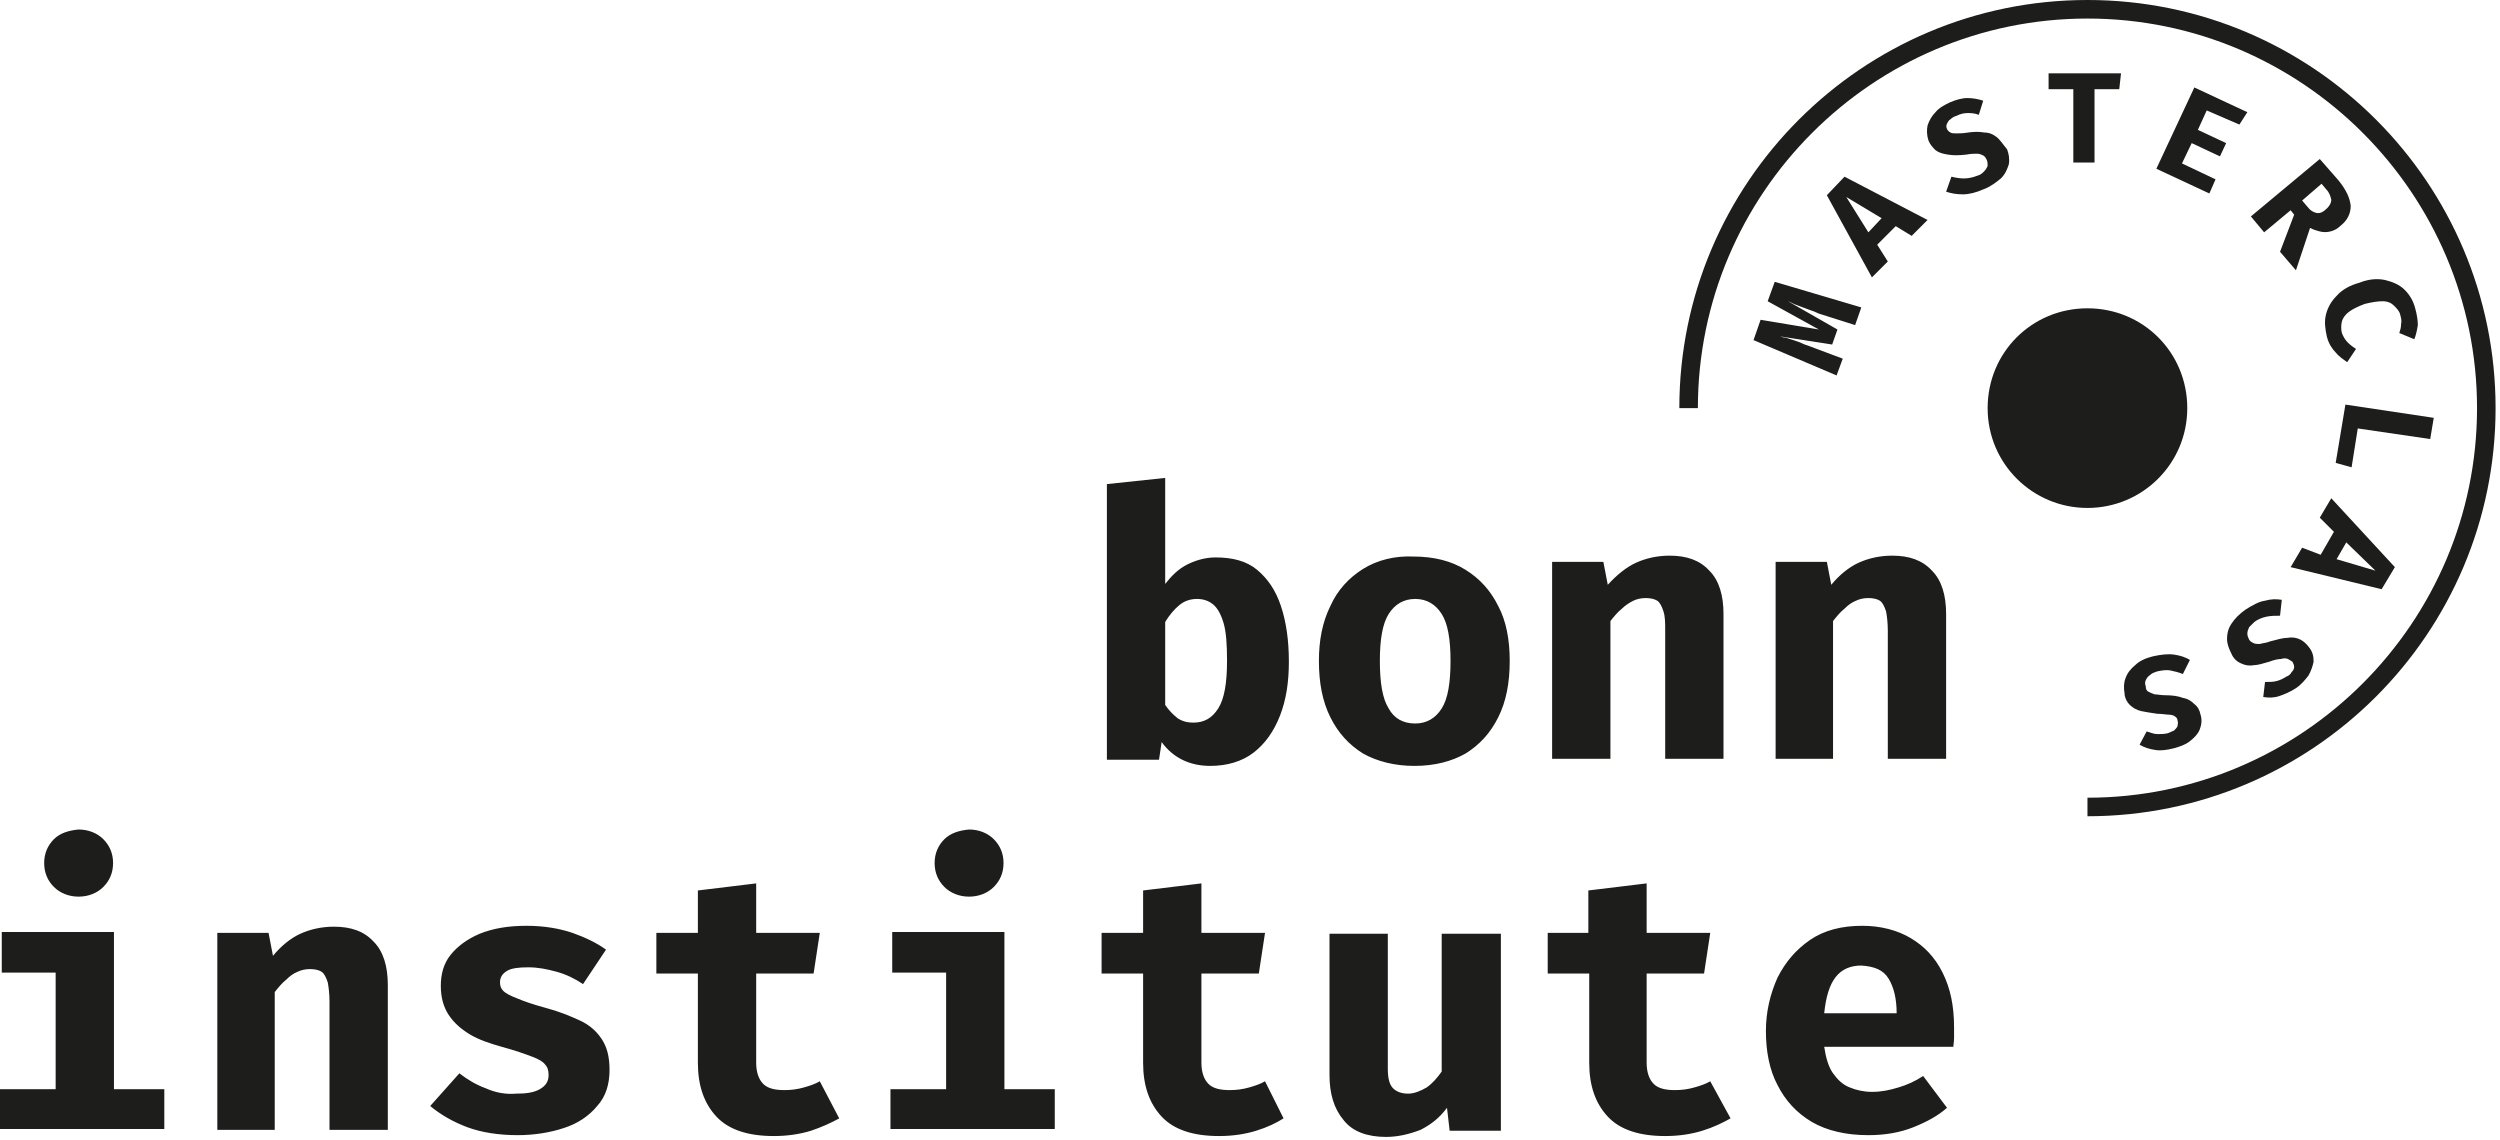
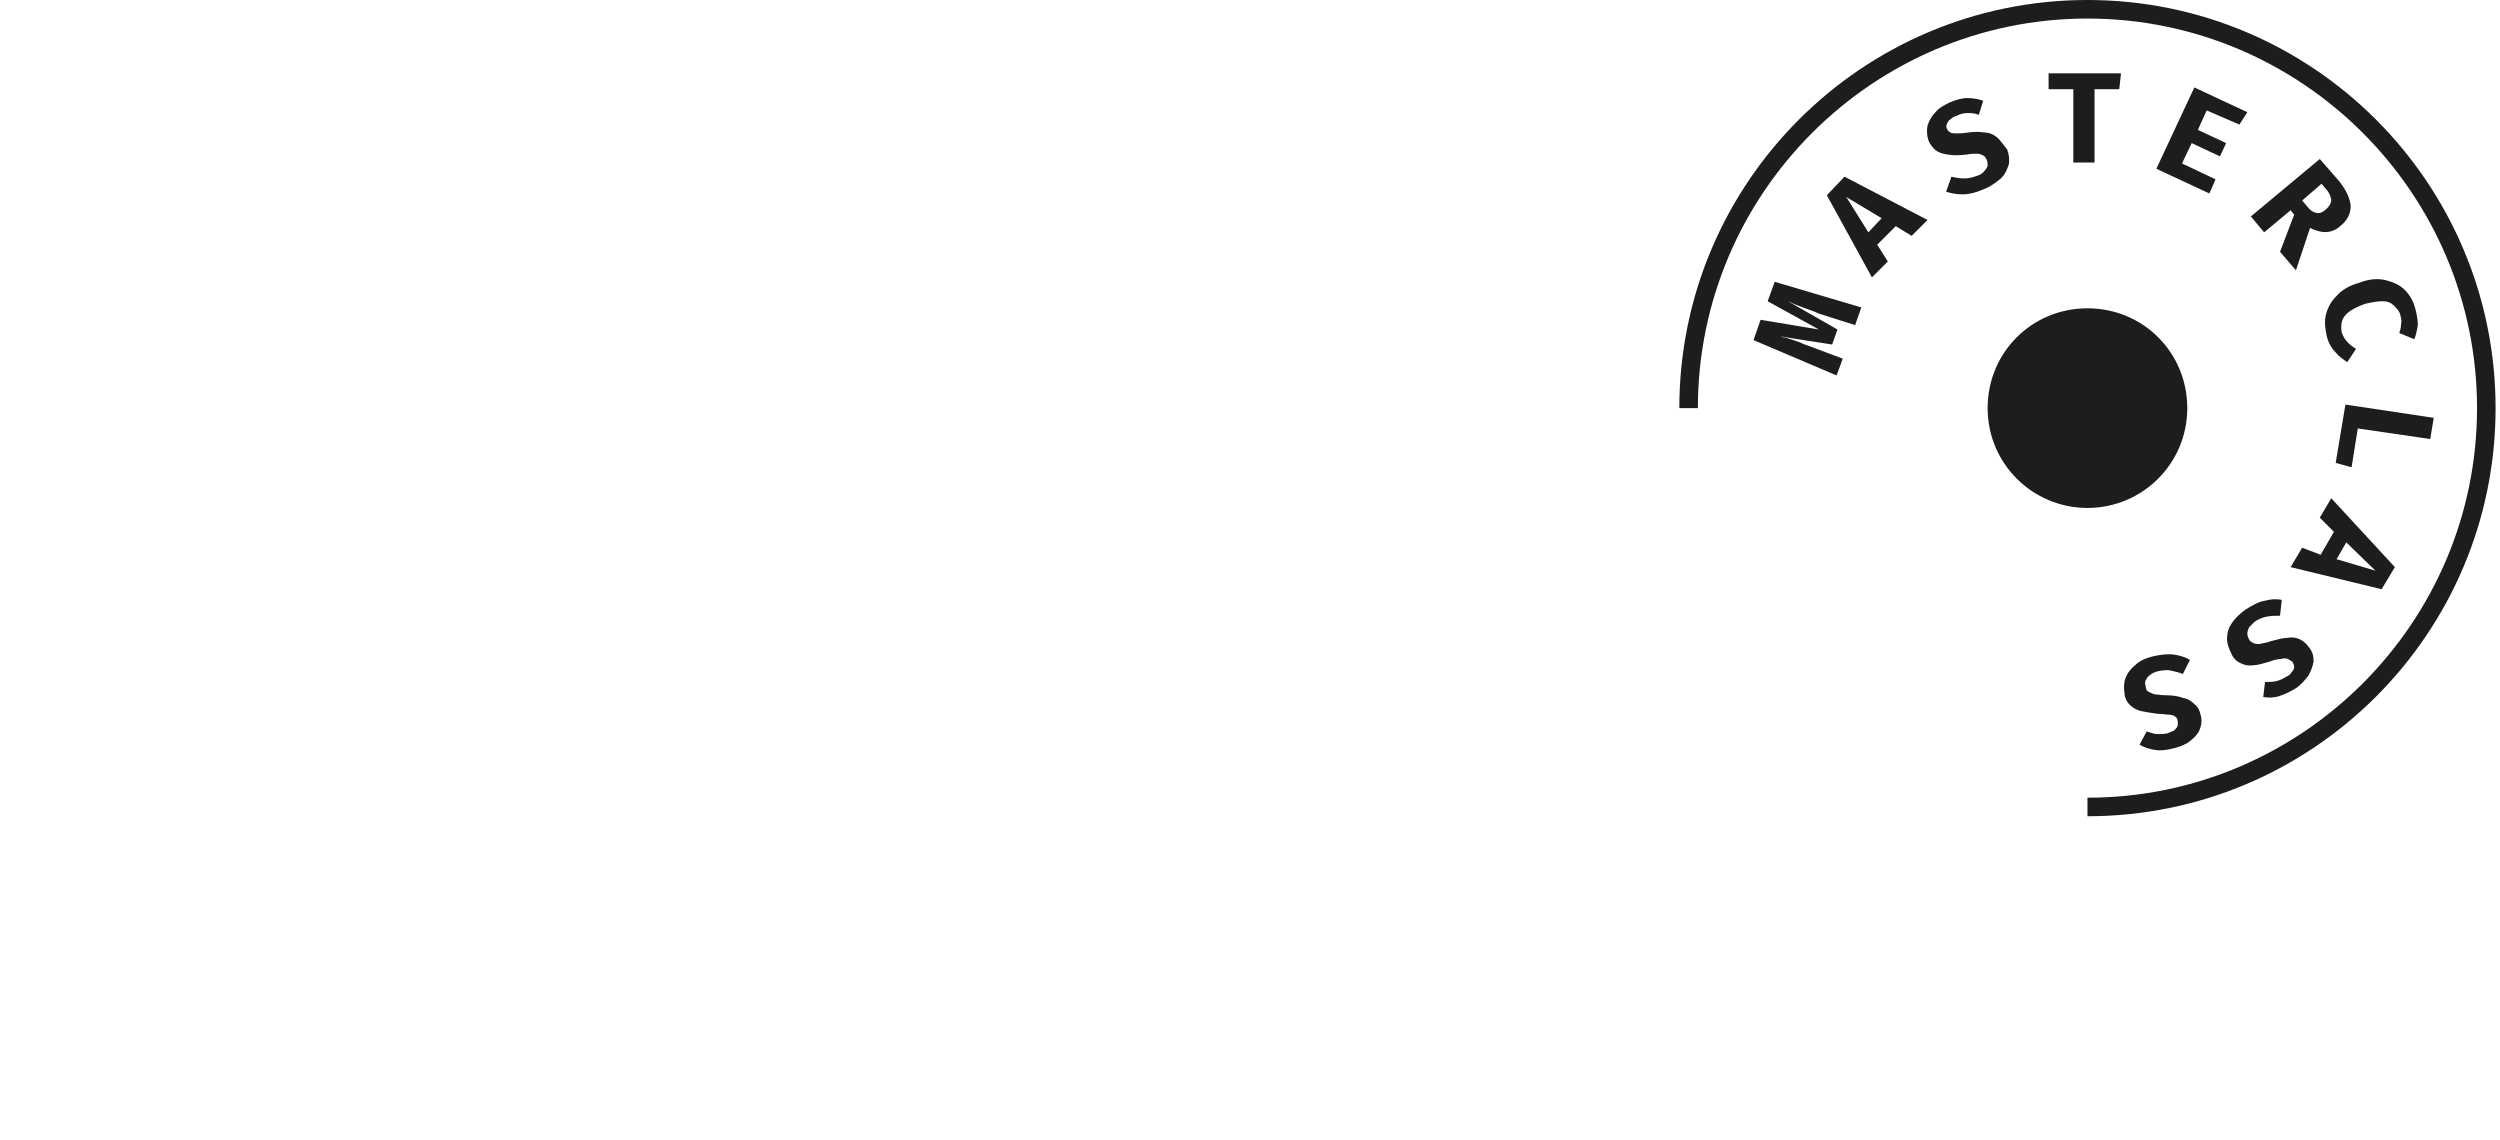
<svg xmlns="http://www.w3.org/2000/svg" width="283" height="129" viewBox="0 0 283 129" fill="none">
  <path d="M236.3 57.5C242.5 57.5 247.6 52.5 247.6 46.2C247.6 39.9 242.6 34.9 236.3 34.9C230 34.9 225 39.9 225 46.2C225 52.5 230.1 57.5 236.3 57.5Z" fill="#1D1D1B" />
  <path d="M236.3 92.4V90.3C260.6 90.3 280.4 70.5 280.4 46.2C280.4 21.9 260.6 2.1 236.3 2.1C212 2.1 192.2 21.9 192.2 46.2H190.1C190.1 20.7 210.8 0 236.3 0C261.8 0 282.5 20.7 282.5 46.2C282.5 71.7 261.8 92.4 236.3 92.4Z" fill="#1D1D1B" />
-   <path d="M213.8 110.8C214.4 111.8 214.7 113.1 214.7 114.7H206.5C206.7 112.8 207.1 111.5 207.8 110.6C208.5 109.7 209.5 109.3 210.7 109.3C212.2 109.4 213.2 109.8 213.8 110.8ZM221.1 118.7C221.1 118.4 221.2 118 221.2 117.5C221.2 117 221.2 116.7 221.2 116.3C221.2 113.9 220.8 111.9 219.9 110.1C219 108.3 217.8 107.1 216.3 106.2C214.8 105.3 212.9 104.8 210.8 104.8C208.5 104.8 206.5 105.3 204.9 106.4C203.3 107.5 202.1 108.9 201.2 110.7C200.4 112.5 199.9 114.5 199.9 116.7C199.9 119 200.3 121.1 201.2 122.8C202.1 124.6 203.4 126 205.1 127C206.8 128 209 128.5 211.5 128.5C213.4 128.5 215.1 128.2 216.6 127.6C218.1 127 219.4 126.3 220.4 125.4L217.7 121.8C216.8 122.4 215.9 122.8 214.9 123.1C213.9 123.4 213 123.6 211.9 123.6C211 123.6 210.1 123.4 209.4 123.1C208.6 122.8 208 122.2 207.5 121.5C207 120.8 206.7 119.8 206.5 118.5H221.1V118.7ZM193.6 122.4C193.1 122.7 192.5 122.9 191.8 123.1C191.1 123.3 190.4 123.4 189.6 123.4C188.5 123.4 187.7 123.2 187.2 122.7C186.7 122.2 186.4 121.4 186.4 120.3V110.2H192.9L193.6 105.6H186.4V100L179.8 100.8V105.6H175.2V110.2H179.9V120.3C179.9 122.9 180.6 124.9 182 126.4C183.4 127.9 185.6 128.6 188.5 128.6C190 128.6 191.4 128.4 192.7 128C194 127.6 195 127.1 195.9 126.6L193.6 122.4ZM150.5 105.6V121.7C150.5 123.8 151 125.5 152.1 126.8C153.1 128.1 154.8 128.7 156.9 128.7C158.2 128.7 159.5 128.4 160.8 127.9C162 127.3 163 126.5 163.8 125.4L164.1 128H169.9V105.7H163.2V121.3C162.7 122 162.2 122.6 161.5 123.1C160.8 123.5 160.1 123.8 159.4 123.8C158.7 123.8 158.1 123.6 157.7 123.2C157.3 122.8 157.1 122.1 157.1 121V105.7H150.5V105.6ZM143.2 122.4C142.7 122.7 142.1 122.9 141.4 123.1C140.7 123.3 140 123.4 139.2 123.4C138.1 123.4 137.3 123.2 136.8 122.7C136.3 122.2 136 121.4 136 120.3V110.2H142.5L143.2 105.6H136V100L129.4 100.8V105.6H124.7V110.2H129.4V120.3C129.4 122.9 130.1 124.9 131.5 126.4C132.9 127.9 135.1 128.6 138 128.6C139.5 128.6 140.9 128.4 142.2 128C143.5 127.6 144.5 127.1 145.3 126.6L143.2 122.4ZM106.9 95C106.2 95.7 105.8 96.6 105.8 97.7C105.8 98.8 106.2 99.7 106.9 100.4C107.6 101.1 108.6 101.5 109.7 101.5C110.8 101.5 111.8 101.1 112.5 100.4C113.2 99.7 113.6 98.8 113.6 97.7C113.6 96.6 113.2 95.7 112.5 95C111.8 94.3 110.8 93.9 109.7 93.9C108.6 94 107.6 94.3 106.9 95ZM101 105.6V110.1H107.1V123.3H100.8V127.8H119.4V123.3H113.7V105.5H101V105.6ZM92.8 122.4C92.3 122.7 91.7 122.9 91 123.1C90.3 123.3 89.6 123.4 88.8 123.4C87.7 123.4 86.9 123.2 86.4 122.7C85.9 122.2 85.6 121.4 85.6 120.3V110.2H92.1L92.8 105.6H85.6V100L79 100.8V105.6H74.3V110.2H79V120.3C79 122.9 79.7 124.9 81.1 126.4C82.5 127.9 84.7 128.6 87.6 128.6C89.1 128.6 90.5 128.4 91.8 128C93 127.6 94.1 127.1 95 126.6L92.8 122.4ZM55 123.2C53.9 122.8 52.9 122.2 52 121.5L48.7 125.2C49.9 126.2 51.3 127 52.9 127.6C54.5 128.2 56.5 128.5 58.6 128.5C60.5 128.5 62.3 128.2 63.8 127.7C65.4 127.2 66.7 126.3 67.6 125.2C68.6 124.1 69 122.7 69 121.1C69 119.6 68.7 118.5 68.1 117.6C67.5 116.7 66.7 116 65.6 115.5C64.5 115 63.3 114.5 61.8 114.1C60.3 113.7 59.2 113.3 58.5 113C57.7 112.7 57.2 112.4 57 112.2C56.7 111.9 56.6 111.6 56.6 111.2C56.6 110.6 56.9 110.2 57.4 109.9C57.9 109.6 58.7 109.5 59.8 109.5C60.9 109.5 61.9 109.7 63 110C64.1 110.3 65.1 110.8 66 111.4L68.6 107.5C67.5 106.7 66.2 106.1 64.8 105.6C63.3 105.1 61.6 104.8 59.6 104.8C57.5 104.8 55.8 105.1 54.3 105.7C52.9 106.3 51.8 107.1 51 108.1C50.2 109.1 49.9 110.3 49.9 111.6C49.9 112.9 50.2 114 50.8 114.9C51.4 115.8 52.2 116.5 53.2 117.1C54.2 117.7 55.4 118.1 56.8 118.5C58.3 118.9 59.4 119.3 60.2 119.6C61 119.9 61.5 120.2 61.7 120.5C62 120.8 62.1 121.2 62.1 121.7C62.1 122.4 61.8 122.9 61.1 123.3C60.4 123.7 59.5 123.8 58.4 123.8C57.3 123.9 56.1 123.7 55 123.2ZM31.1 127.9V112.3C31.5 111.8 31.9 111.3 32.4 110.9C32.8 110.5 33.2 110.2 33.7 110C34.1 109.8 34.6 109.7 35.1 109.7C35.6 109.7 36.1 109.8 36.4 110C36.7 110.2 36.9 110.6 37.1 111.2C37.2 111.7 37.3 112.5 37.3 113.4V127.9H43.9V111.5C43.9 109.4 43.4 107.7 42.3 106.6C41.2 105.4 39.7 104.9 37.8 104.9C36.4 104.9 35.1 105.2 34 105.7C32.9 106.2 31.8 107.1 30.9 108.2L30.4 105.6H24.6V127.9H31.1ZM6.1 95C5.4 95.7 5 96.6 5 97.7C5 98.8 5.4 99.7 6.1 100.4C6.8 101.1 7.8 101.5 8.9 101.5C10 101.5 11 101.1 11.7 100.4C12.4 99.7 12.8 98.8 12.8 97.7C12.8 96.6 12.4 95.7 11.7 95C11 94.3 10 93.9 8.9 93.9C7.8 94 6.8 94.3 6.1 95ZM0.2 105.6V110.1H6.3V123.3H0V127.8H18.6V123.3H12.9V105.5H0.2V105.6Z" fill="#1D1D1B" />
-   <path d="M207.5 85.9V70.3C207.9 69.8 208.3 69.3 208.8 68.9C209.2 68.5 209.6 68.2 210.1 68C210.5 67.8 211 67.7 211.5 67.7C212 67.7 212.5 67.8 212.8 68C213.1 68.2 213.3 68.6 213.5 69.2C213.6 69.7 213.7 70.5 213.7 71.4V85.9H220.3V69.5C220.3 67.4 219.8 65.7 218.7 64.6C217.6 63.4 216.1 62.9 214.2 62.9C212.8 62.9 211.5 63.2 210.4 63.7C209.3 64.2 208.2 65.1 207.3 66.2L206.8 63.6H201V85.9H207.5ZM182.3 85.9V70.3C182.7 69.8 183.1 69.3 183.6 68.9C184 68.5 184.5 68.2 184.9 68C185.3 67.8 185.8 67.7 186.3 67.7C186.8 67.7 187.3 67.8 187.6 68C187.9 68.2 188.1 68.6 188.3 69.2C188.5 69.8 188.5 70.5 188.5 71.4V85.9H195.1V69.5C195.1 67.4 194.6 65.7 193.5 64.6C192.4 63.4 190.9 62.9 189 62.9C187.6 62.9 186.3 63.2 185.2 63.7C184.1 64.2 183 65.1 182 66.2L181.5 63.6H175.7V85.9H182.3ZM163.2 69.5C163.9 70.6 164.2 72.4 164.2 74.8C164.2 77.3 163.9 79.1 163.2 80.2C162.5 81.3 161.5 81.9 160.2 81.9C158.8 81.9 157.8 81.3 157.2 80.2C156.5 79.1 156.2 77.3 156.2 74.8C156.2 72.4 156.5 70.6 157.2 69.5C157.9 68.4 158.9 67.8 160.2 67.8C161.5 67.8 162.5 68.4 163.2 69.5ZM154.3 64.4C152.7 65.4 151.4 66.8 150.6 68.6C149.7 70.4 149.3 72.5 149.3 74.8C149.3 77.3 149.7 79.4 150.6 81.2C151.5 83 152.7 84.3 154.3 85.3C155.9 86.2 157.9 86.7 160.1 86.7C162.4 86.7 164.3 86.2 165.9 85.3C167.5 84.3 168.7 83 169.6 81.2C170.5 79.4 170.9 77.3 170.9 74.8C170.9 72.4 170.5 70.3 169.6 68.6C168.7 66.8 167.5 65.5 165.9 64.5C164.3 63.5 162.3 63 160 63C157.9 62.9 155.9 63.4 154.3 64.4ZM133.3 81.3C132.8 80.9 132.3 80.4 131.9 79.8V70.4C132.4 69.6 132.9 69 133.5 68.5C134.1 68 134.8 67.8 135.5 67.8C136.2 67.8 136.8 68 137.3 68.4C137.8 68.8 138.2 69.5 138.5 70.5C138.8 71.5 138.9 72.9 138.9 74.8C138.9 77.3 138.6 79.1 137.9 80.2C137.2 81.3 136.3 81.8 135.1 81.8C134.5 81.8 133.9 81.7 133.3 81.3ZM131.9 54.1L125.3 54.8V86H131.2L131.5 84C132.8 85.8 134.7 86.7 137 86.7C138.9 86.7 140.6 86.2 141.9 85.2C143.2 84.2 144.2 82.8 144.9 81C145.6 79.2 145.9 77.2 145.9 74.9C145.9 72.5 145.6 70.4 145 68.6C144.4 66.8 143.5 65.5 142.3 64.5C141.1 63.5 139.5 63.1 137.6 63.1C136.5 63.1 135.4 63.4 134.4 63.9C133.4 64.4 132.6 65.2 131.9 66.1V54.1Z" fill="#1D1D1B" />
  <path d="M241.1 79.8C241.4 80.1 241.9 80.4 242.4 80.5C242.9 80.6 243.5 80.7 244.2 80.8C244.8 80.8 245.2 80.9 245.5 80.9C245.8 80.9 246.1 81 246.2 81.1C246.4 81.2 246.5 81.4 246.5 81.6C246.6 81.8 246.5 82 246.5 82.2C246.4 82.4 246.3 82.5 246.1 82.7C245.9 82.8 245.6 82.9 245.4 83C245 83.1 244.6 83.1 244.2 83.1C243.8 83.1 243.4 82.9 243 82.8L242.2 84.3C242.7 84.6 243.3 84.8 244 84.9C244.6 85 245.3 84.9 246.1 84.7C246.8 84.5 247.4 84.3 247.9 83.9C248.4 83.5 248.8 83.1 249 82.6C249.2 82.1 249.3 81.5 249.1 80.9C249 80.4 248.8 80 248.4 79.7C248.1 79.4 247.7 79.1 247.1 79C246.6 78.8 245.9 78.7 245.1 78.7C244.6 78.7 244.2 78.6 243.9 78.6C243.6 78.5 243.4 78.4 243.2 78.3C243 78.2 242.9 78 242.9 77.7C242.8 77.4 242.8 77.2 242.9 77C243 76.8 243.1 76.6 243.4 76.4C243.6 76.2 243.9 76.1 244.2 76C244.7 75.9 245.2 75.8 245.7 75.9C246.2 76 246.6 76.1 247.1 76.3L247.9 74.7C247.4 74.4 246.8 74.2 246.1 74.1C245.4 74 244.6 74.1 243.7 74.3C242.9 74.5 242.2 74.8 241.7 75.3C241.2 75.7 240.8 76.2 240.6 76.8C240.4 77.3 240.4 77.9 240.5 78.5C240.5 78.9 240.7 79.4 241.1 79.8ZM253.7 75.1C254.1 75.3 254.6 75.4 255.1 75.3C255.6 75.3 256.2 75.1 256.9 74.9C257.4 74.7 257.9 74.6 258.2 74.6C258.5 74.5 258.8 74.5 259 74.6C259.2 74.7 259.3 74.8 259.5 74.9C259.6 75.1 259.7 75.3 259.7 75.5C259.7 75.7 259.6 75.9 259.4 76.1C259.3 76.3 259.1 76.5 258.8 76.6C258.5 76.8 258.1 77 257.7 77.1C257.3 77.2 256.9 77.2 256.4 77.2L256.2 78.9C256.8 79 257.4 79 258 78.8C258.6 78.6 259.3 78.3 259.9 77.9C260.5 77.5 260.9 77 261.3 76.5C261.6 76 261.8 75.4 261.9 74.9C261.9 74.3 261.8 73.8 261.4 73.3C261.1 72.9 260.8 72.6 260.4 72.4C260 72.2 259.5 72.1 259 72.2C258.4 72.2 257.8 72.4 257 72.6C256.5 72.8 256.1 72.8 255.8 72.9C255.5 72.9 255.3 72.9 255.1 72.8C254.9 72.7 254.7 72.6 254.6 72.4C254.5 72.2 254.4 72 254.4 71.7C254.4 71.5 254.5 71.2 254.6 71C254.8 70.8 255 70.6 255.2 70.4C255.6 70.1 256.1 69.9 256.6 69.8C257.1 69.7 257.6 69.7 258.1 69.7L258.3 67.9C257.7 67.8 257.1 67.8 256.4 68C255.7 68.1 255 68.5 254.2 69C253.5 69.5 253 70 252.6 70.6C252.2 71.2 252.1 71.8 252.1 72.3C252.1 72.9 252.3 73.4 252.6 74C252.8 74.5 253.2 74.9 253.7 75.1ZM268.9 64.6L264.5 63.3L265.6 61.4L268.9 64.6ZM260.6 62L259.3 64.2L269.6 66.7L271.1 64.2L263.9 56.4L262.6 58.6L264.2 60.2L262.7 62.8L260.6 62ZM264.4 52.4L266.2 52.9L266.9 48.5L275.1 49.7L275.5 47.3L265.5 45.8L264.4 52.4ZM272.2 32.8C271.6 32.2 270.8 31.9 270 31.7C269.1 31.5 268.1 31.6 267.1 32C266 32.3 265.1 32.8 264.5 33.5C263.9 34.1 263.5 34.8 263.3 35.6C263.1 36.4 263.2 37.2 263.4 38.1C263.6 38.9 264 39.5 264.4 39.9C264.8 40.4 265.3 40.7 265.7 41L266.7 39.5C266.4 39.3 266.1 39.1 265.8 38.8C265.5 38.5 265.3 38.2 265.1 37.7C265 37.3 265 36.8 265.1 36.4C265.2 36 265.5 35.6 265.9 35.3C266.3 35 266.9 34.7 267.7 34.4C268.5 34.2 269.2 34.1 269.7 34.1C270.3 34.1 270.7 34.3 271 34.6C271.3 34.9 271.6 35.2 271.7 35.6C271.8 36 271.9 36.3 271.8 36.7C271.8 37.1 271.7 37.4 271.6 37.7L273.3 38.4C273.5 37.9 273.6 37.4 273.7 36.8C273.7 36.3 273.6 35.6 273.4 34.9C273.2 34.1 272.8 33.4 272.2 32.8ZM262.2 24.1C261.8 24 261.5 23.8 261.2 23.4L260.6 22.7L262.8 20.8L263.3 21.4C263.7 21.8 263.8 22.2 263.9 22.6C263.9 23 263.7 23.3 263.4 23.6C263 24 262.6 24.2 262.2 24.1ZM266.1 23.3C266 22.4 265.6 21.5 264.7 20.4L262.6 18L254.8 24.5L256.3 26.3L259.3 23.8L259.7 24.3L258.1 28.5L259.9 30.6L261.5 25.8C261.9 26 262.2 26.1 262.6 26.2C263 26.3 263.4 26.3 263.8 26.2C264.2 26.1 264.6 25.9 264.9 25.6C265.8 24.9 266.1 24.1 266.1 23.3ZM253.5 14.1L254.4 12.7L248.4 9.9L244.1 19.1L250.1 21.9L250.8 20.3L247 18.5L248.1 16.2L251.3 17.7L252 16.2L248.8 14.7L249.8 12.5L253.5 14.1ZM239.9 10.1L240.1 8.3H231.9V10.1H234.7V18.4H237.1V10.1H239.9ZM226 15.5C225.6 15.2 225.2 15 224.6 15C224.1 14.9 223.5 14.9 222.8 15C222.2 15.1 221.8 15.1 221.5 15.1C221.2 15.1 220.9 15.1 220.8 15C220.6 14.9 220.5 14.8 220.4 14.6C220.3 14.4 220.3 14.2 220.4 14C220.5 13.8 220.6 13.6 220.8 13.5C221 13.3 221.2 13.2 221.5 13.1C221.9 12.9 222.3 12.8 222.7 12.8C223.1 12.8 223.5 12.8 224 13L224.5 11.4C223.9 11.2 223.3 11.1 222.7 11.1C222.1 11.1 221.4 11.3 220.7 11.6C220.1 11.9 219.5 12.2 219.1 12.7C218.7 13.1 218.4 13.6 218.2 14.2C218.1 14.7 218.1 15.3 218.3 15.9C218.5 16.4 218.8 16.7 219.1 17C219.5 17.3 219.9 17.4 220.5 17.5C221.1 17.6 221.7 17.6 222.6 17.5C223.1 17.4 223.5 17.4 223.8 17.4C224.1 17.4 224.3 17.5 224.5 17.6C224.7 17.7 224.8 17.9 224.9 18.1C225 18.3 225 18.6 225 18.8C224.9 19 224.8 19.2 224.6 19.4C224.4 19.6 224.2 19.8 223.8 19.9C223.3 20.1 222.8 20.2 222.3 20.2C221.8 20.2 221.3 20.1 220.9 20L220.3 21.7C220.9 21.9 221.5 22 222.2 22C222.9 22 223.7 21.8 224.6 21.4C225.4 21.1 226 20.6 226.5 20.2C227 19.7 227.2 19.2 227.4 18.6C227.5 18 227.4 17.4 227.2 16.9C226.7 16.3 226.4 15.8 226 15.5ZM209 22.3L213 24.7L211.5 26.3L209 22.3ZM216.4 26.7L218.2 24.9L208.8 20L206.8 22.1L211.9 31.4L213.7 29.6L212.5 27.7L214.6 25.6L216.4 26.7ZM200.1 34.1L205.9 37.3L199.3 36.2L198.5 38.5L207.9 42.5L208.6 40.6L204.6 39.1C204.2 39 203.9 38.8 203.6 38.7C203.3 38.6 203 38.5 202.7 38.4C202.4 38.3 202.1 38.2 201.9 38.2C201.6 38.1 201.3 38 201 38L207.4 39L208 37.3L202.4 34.1C202.7 34.2 203 34.4 203.3 34.5C203.6 34.6 203.8 34.7 204.1 34.8C204.4 34.9 204.6 35 204.9 35.1C205.2 35.2 205.5 35.3 205.9 35.5L210 36.8L210.7 34.8L200.9 31.9L200.1 34.1Z" fill="#1D1D1B" />
</svg>